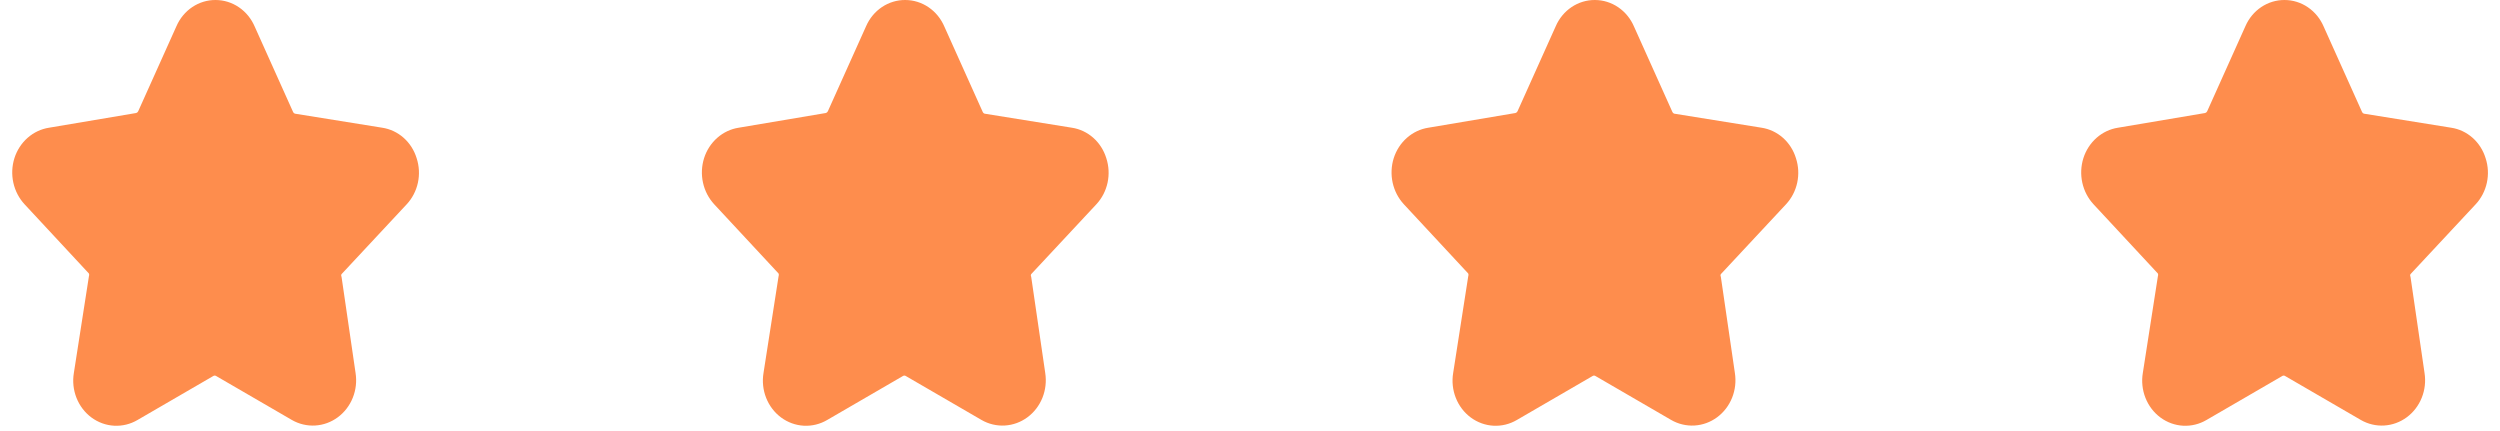
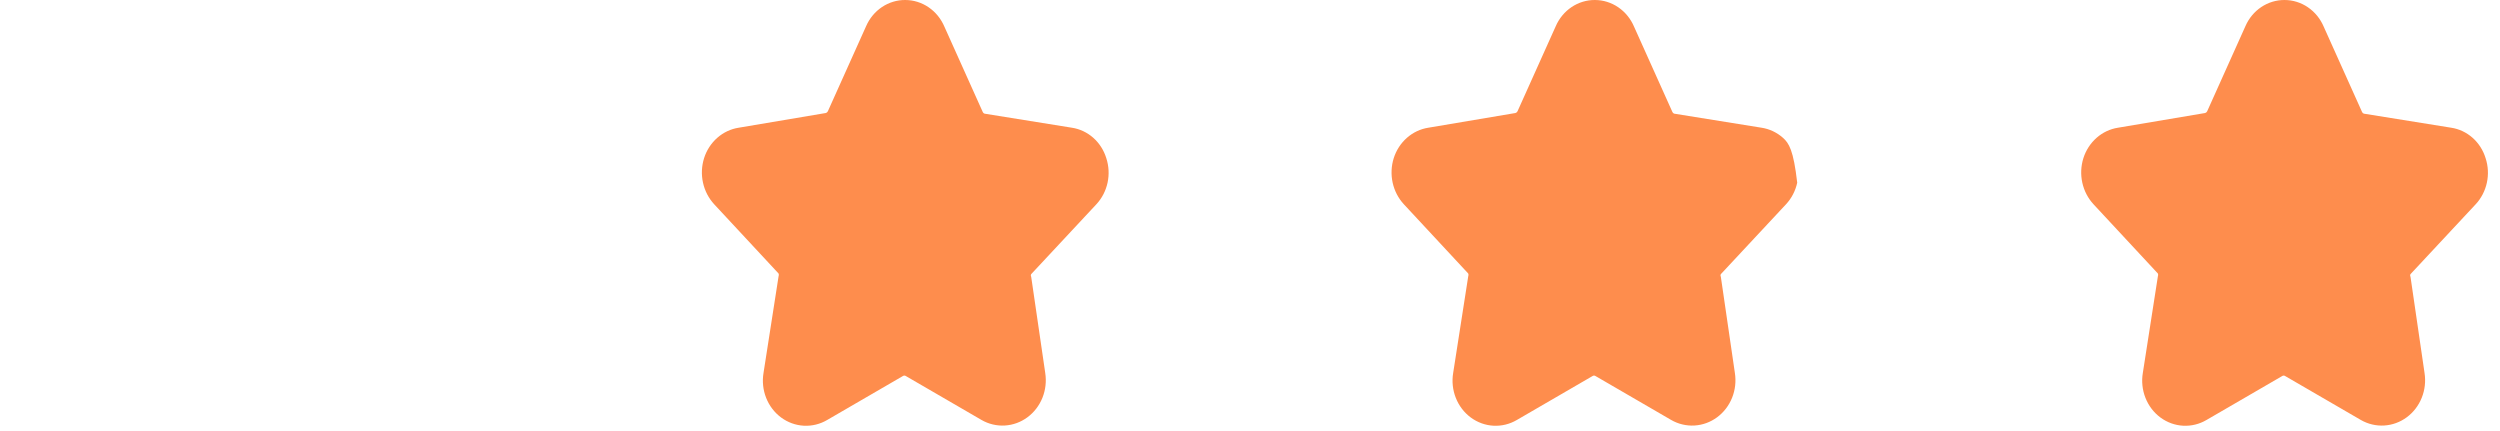
<svg xmlns="http://www.w3.org/2000/svg" width="174" height="30" viewBox="0 0 174 30" fill="none">
-   <path d="M28.303 14.222C28.692 13.806 28.963 13.285 29.086 12.717C29.209 12.15 29.178 11.558 28.997 11.007C28.828 10.455 28.514 9.964 28.091 9.589C27.667 9.215 27.152 8.972 26.603 8.889L20.526 7.911C20.497 7.902 20.471 7.887 20.449 7.867C20.427 7.846 20.41 7.821 20.398 7.792L17.735 1.867C17.501 1.312 17.119 0.84 16.633 0.508C16.148 0.177 15.581 0 15.001 2.66064e-05C14.428 -0.002 13.866 0.168 13.384 0.491C12.901 0.815 12.518 1.277 12.281 1.822L9.617 7.748C9.603 7.777 9.583 7.802 9.559 7.823C9.534 7.843 9.506 7.858 9.476 7.866L3.413 8.889C2.863 8.974 2.347 9.218 1.922 9.592C1.497 9.966 1.179 10.456 1.004 11.007C0.83 11.559 0.804 12.151 0.929 12.718C1.054 13.284 1.325 13.805 1.713 14.222L6.189 19.037C6.202 19.067 6.209 19.1 6.209 19.133C6.209 19.166 6.202 19.199 6.189 19.229L5.141 25.955C5.043 26.541 5.107 27.143 5.324 27.693C5.541 28.242 5.903 28.716 6.367 29.059C6.832 29.402 7.38 29.6 7.948 29.63C8.515 29.66 9.08 29.521 9.575 29.229L14.859 26.162C14.885 26.148 14.915 26.14 14.944 26.14C14.974 26.14 15.003 26.148 15.029 26.162L20.313 29.229C20.809 29.515 21.372 29.649 21.937 29.616C22.503 29.583 23.048 29.384 23.51 29.043C23.973 28.701 24.334 28.231 24.553 27.685C24.772 27.139 24.839 26.539 24.747 25.955L23.77 19.259C23.755 19.232 23.747 19.201 23.747 19.17C23.747 19.139 23.755 19.108 23.77 19.081L28.303 14.222Z" fill="#FE8D4D" />
  <path d="M76.303 14.222C76.692 13.806 76.963 13.285 77.086 12.717C77.209 12.15 77.178 11.558 76.998 11.007C76.828 10.455 76.514 9.964 76.091 9.589C75.667 9.215 75.152 8.972 74.603 8.889L68.526 7.911C68.498 7.902 68.471 7.887 68.449 7.867C68.427 7.846 68.41 7.821 68.398 7.792L65.735 1.867C65.501 1.312 65.119 0.84 64.633 0.508C64.148 0.177 63.581 0 63.001 2.66064e-05C62.428 -0.002 61.866 0.168 61.384 0.491C60.901 0.815 60.518 1.277 60.281 1.822L57.617 7.748C57.603 7.777 57.583 7.802 57.559 7.823C57.534 7.843 57.506 7.858 57.476 7.866L51.413 8.889C50.863 8.974 50.347 9.218 49.922 9.592C49.497 9.966 49.179 10.456 49.004 11.007C48.83 11.559 48.804 12.151 48.929 12.718C49.054 13.284 49.325 13.805 49.712 14.222L54.189 19.037C54.202 19.067 54.209 19.1 54.209 19.133C54.209 19.166 54.202 19.199 54.189 19.229L53.141 25.955C53.043 26.541 53.107 27.143 53.324 27.693C53.541 28.242 53.903 28.716 54.367 29.059C54.832 29.402 55.38 29.6 55.948 29.63C56.516 29.66 57.08 29.521 57.575 29.229L62.859 26.162C62.885 26.148 62.915 26.14 62.944 26.14C62.974 26.14 63.003 26.148 63.029 26.162L68.313 29.229C68.809 29.515 69.372 29.649 69.937 29.616C70.503 29.583 71.048 29.384 71.51 29.043C71.973 28.701 72.334 28.231 72.553 27.685C72.772 27.139 72.839 26.539 72.748 25.955L71.77 19.259C71.755 19.232 71.747 19.201 71.747 19.17C71.747 19.139 71.755 19.108 71.77 19.081L76.303 14.222Z" fill="#FE8D4D" />
-   <path d="M124.303 14.222C124.692 13.806 124.963 13.285 125.086 12.717C125.209 12.15 125.178 11.558 124.997 11.007C124.828 10.455 124.514 9.964 124.091 9.589C123.667 9.215 123.152 8.972 122.603 8.889L116.526 7.911C116.497 7.902 116.471 7.887 116.449 7.867C116.427 7.846 116.41 7.821 116.398 7.792L113.735 1.867C113.501 1.312 113.119 0.84 112.633 0.508C112.148 0.177 111.581 0 111.001 2.66064e-05C110.428 -0.002 109.866 0.168 109.384 0.491C108.901 0.815 108.518 1.277 108.281 1.822L105.618 7.748C105.603 7.777 105.583 7.802 105.559 7.823C105.534 7.843 105.506 7.858 105.476 7.866L99.412 8.889C98.863 8.974 98.347 9.218 97.922 9.592C97.497 9.966 97.179 10.456 97.004 11.007C96.83 11.559 96.805 12.151 96.929 12.718C97.054 13.284 97.325 13.805 97.713 14.222L102.189 19.037C102.202 19.067 102.209 19.1 102.209 19.133C102.209 19.166 102.202 19.199 102.189 19.229L101.141 25.955C101.043 26.541 101.107 27.143 101.324 27.693C101.541 28.242 101.903 28.716 102.367 29.059C102.832 29.402 103.38 29.6 103.948 29.63C104.515 29.66 105.08 29.521 105.575 29.229L110.859 26.162C110.885 26.148 110.915 26.14 110.944 26.14C110.974 26.14 111.003 26.148 111.029 26.162L116.313 29.229C116.809 29.515 117.372 29.649 117.937 29.616C118.503 29.583 119.048 29.384 119.51 29.043C119.973 28.701 120.334 28.231 120.553 27.685C120.772 27.139 120.839 26.539 120.747 25.955L119.77 19.259C119.755 19.232 119.747 19.201 119.747 19.17C119.747 19.139 119.755 19.108 119.77 19.081L124.303 14.222Z" fill="#FE8D4D" />
+   <path d="M124.303 14.222C124.692 13.806 124.963 13.285 125.086 12.717C124.828 10.455 124.514 9.964 124.091 9.589C123.667 9.215 123.152 8.972 122.603 8.889L116.526 7.911C116.497 7.902 116.471 7.887 116.449 7.867C116.427 7.846 116.41 7.821 116.398 7.792L113.735 1.867C113.501 1.312 113.119 0.84 112.633 0.508C112.148 0.177 111.581 0 111.001 2.66064e-05C110.428 -0.002 109.866 0.168 109.384 0.491C108.901 0.815 108.518 1.277 108.281 1.822L105.618 7.748C105.603 7.777 105.583 7.802 105.559 7.823C105.534 7.843 105.506 7.858 105.476 7.866L99.412 8.889C98.863 8.974 98.347 9.218 97.922 9.592C97.497 9.966 97.179 10.456 97.004 11.007C96.83 11.559 96.805 12.151 96.929 12.718C97.054 13.284 97.325 13.805 97.713 14.222L102.189 19.037C102.202 19.067 102.209 19.1 102.209 19.133C102.209 19.166 102.202 19.199 102.189 19.229L101.141 25.955C101.043 26.541 101.107 27.143 101.324 27.693C101.541 28.242 101.903 28.716 102.367 29.059C102.832 29.402 103.38 29.6 103.948 29.63C104.515 29.66 105.08 29.521 105.575 29.229L110.859 26.162C110.885 26.148 110.915 26.14 110.944 26.14C110.974 26.14 111.003 26.148 111.029 26.162L116.313 29.229C116.809 29.515 117.372 29.649 117.937 29.616C118.503 29.583 119.048 29.384 119.51 29.043C119.973 28.701 120.334 28.231 120.553 27.685C120.772 27.139 120.839 26.539 120.747 25.955L119.77 19.259C119.755 19.232 119.747 19.201 119.747 19.17C119.747 19.139 119.755 19.108 119.77 19.081L124.303 14.222Z" fill="#FE8D4D" />
  <path d="M172.303 14.222C172.692 13.806 172.963 13.285 173.086 12.717C173.209 12.15 173.178 11.558 172.997 11.007C172.828 10.455 172.514 9.964 172.091 9.589C171.667 9.215 171.152 8.972 170.603 8.889L164.526 7.911C164.497 7.902 164.471 7.887 164.449 7.867C164.427 7.846 164.41 7.821 164.398 7.792L161.735 1.867C161.501 1.312 161.119 0.84 160.633 0.508C160.148 0.177 159.581 0 159.001 2.66064e-05C158.428 -0.002 157.866 0.168 157.384 0.491C156.901 0.815 156.518 1.277 156.281 1.822L153.618 7.748C153.603 7.777 153.583 7.802 153.559 7.823C153.534 7.843 153.506 7.858 153.476 7.866L147.413 8.889C146.863 8.974 146.347 9.218 145.922 9.592C145.497 9.966 145.179 10.456 145.004 11.007C144.83 11.559 144.804 12.151 144.929 12.718C145.054 13.284 145.325 13.805 145.713 14.222L150.189 19.037C150.202 19.067 150.209 19.1 150.209 19.133C150.209 19.166 150.202 19.199 150.189 19.229L149.141 25.955C149.043 26.541 149.107 27.143 149.324 27.693C149.541 28.242 149.903 28.716 150.367 29.059C150.832 29.402 151.38 29.6 151.948 29.63C152.515 29.66 153.08 29.521 153.575 29.229L158.859 26.162C158.885 26.148 158.915 26.14 158.944 26.14C158.974 26.14 159.003 26.148 159.029 26.162L164.313 29.229C164.809 29.515 165.372 29.649 165.937 29.616C166.503 29.583 167.048 29.384 167.51 29.043C167.973 28.701 168.334 28.231 168.553 27.685C168.772 27.139 168.839 26.539 168.747 25.955L167.77 19.259C167.755 19.232 167.747 19.201 167.747 19.17C167.747 19.139 167.755 19.108 167.77 19.081L172.303 14.222Z" fill="#FE8D4D" />
</svg>